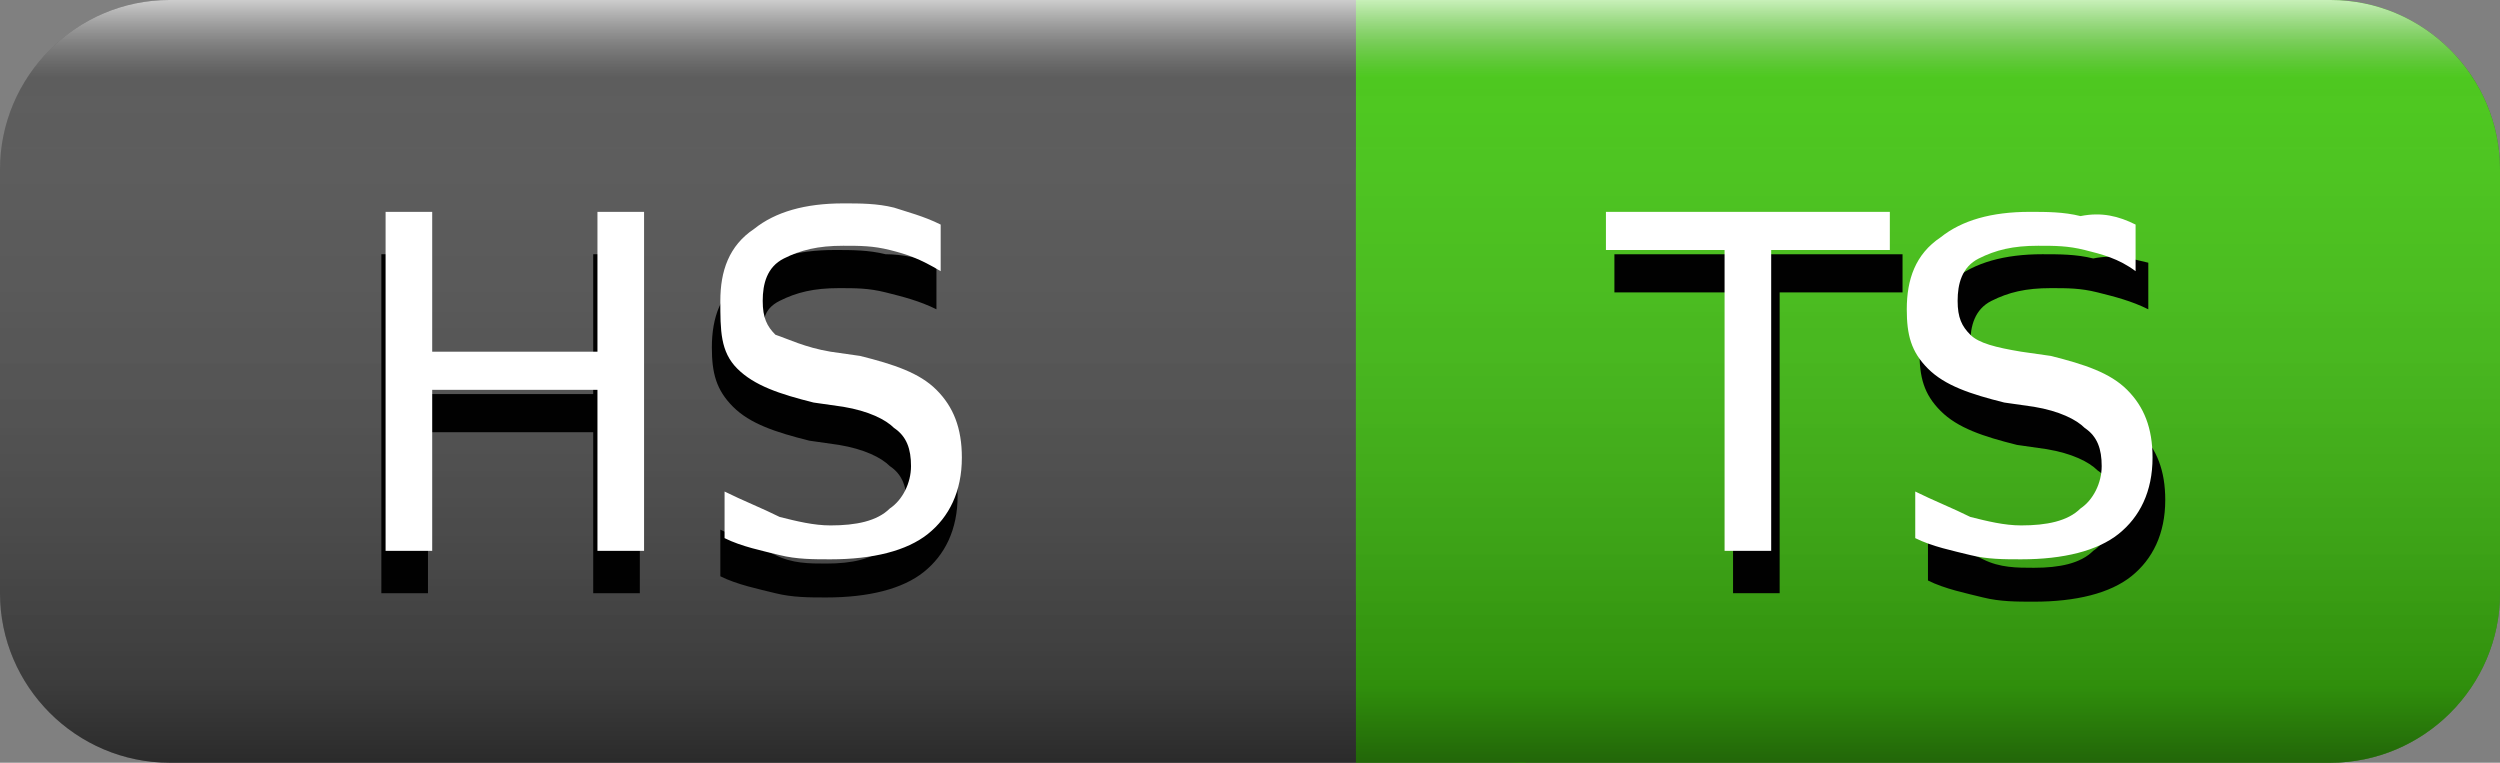
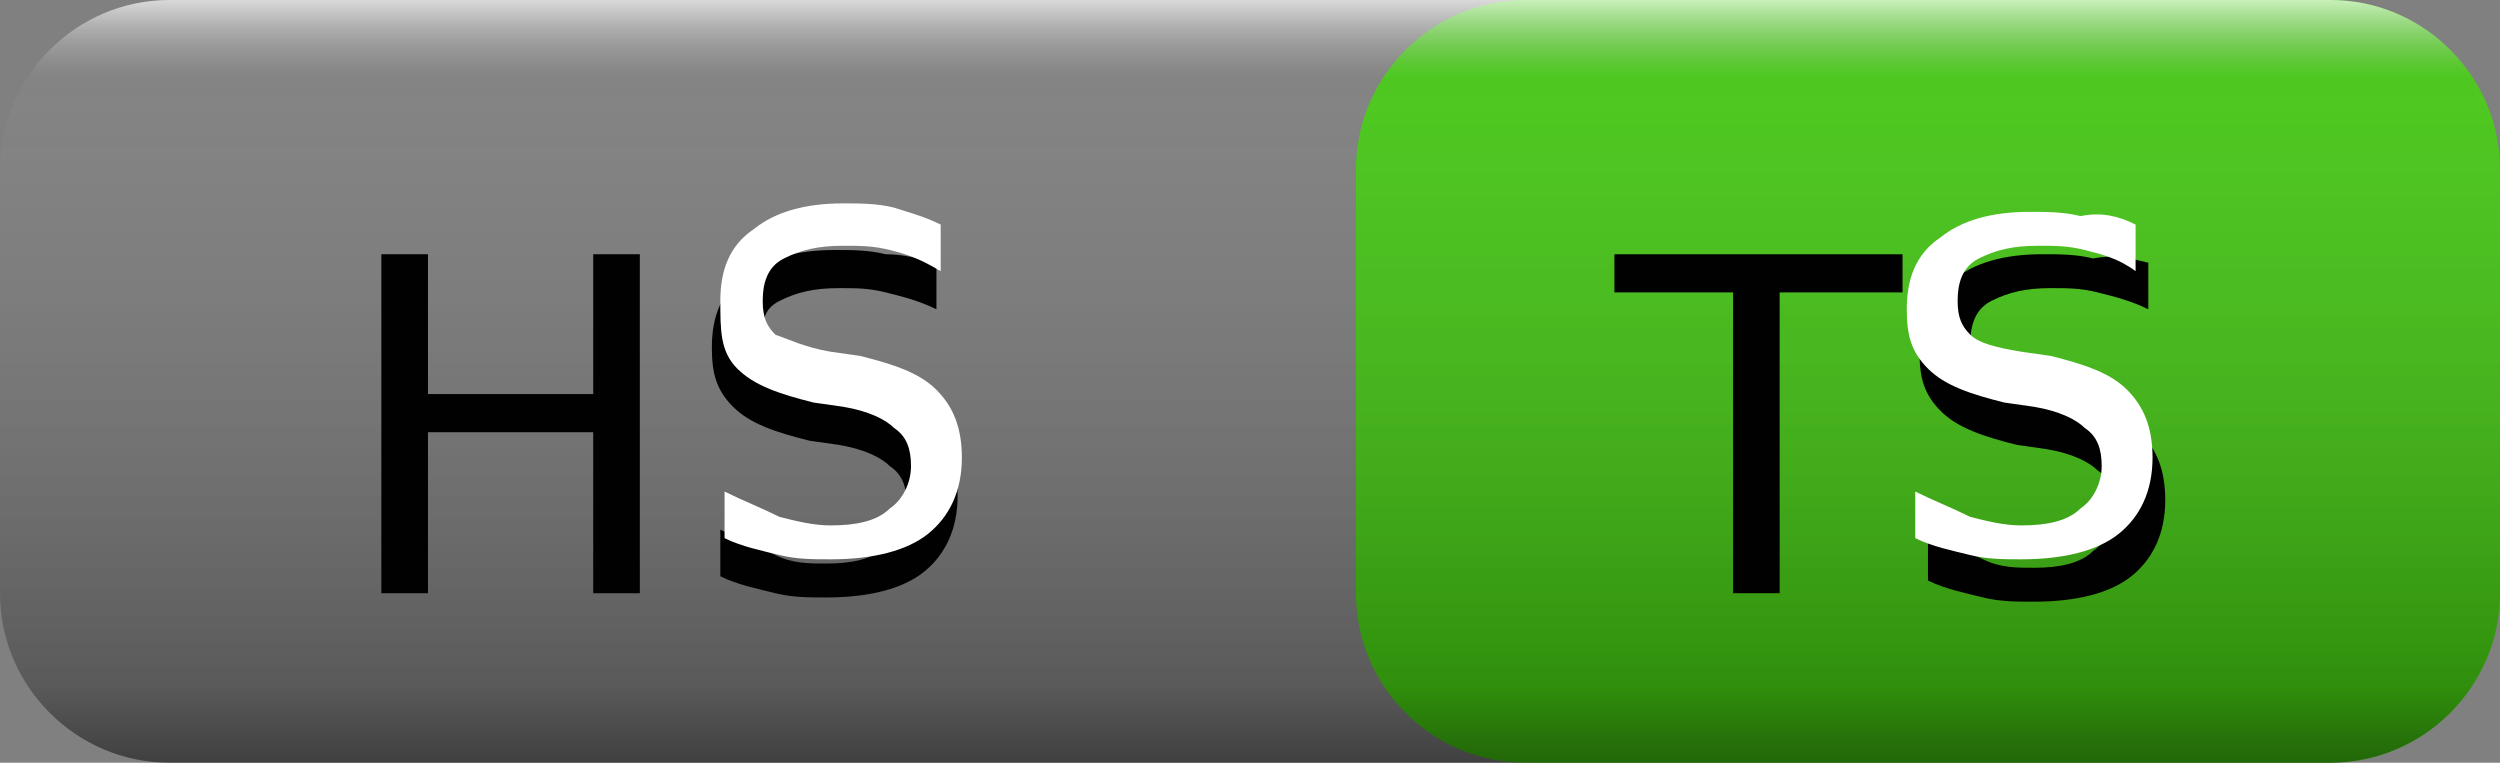
<svg xmlns="http://www.w3.org/2000/svg" version="1.1" id="Layer_1" x="0px" y="0px" viewBox="0 0 59 18" style="enable-background:new 0 0 59 18;" xml:space="preserve">
  <rect x="0" y="0" width="59" height="18" fill="#808080" stroke="none" />
  <style type="text/css">
	.st0{fill:#555555;}
	.st1{fill:#44CC11;}
	.st2{fill:url(#SVGID_1_);}
	.st3{enable-background:new    ;}
	.st4{fill:#010101;}
	.st5{fill:#FFFFFF;}
</style>
  <g>
-     <path class="st0" d="M4,0h51c2.2,0,4,1.8,4,4v10c0,2.2-1.8,4-4,4H4c-2.2,0-4-1.8-4-4V4C0,1.8,1.8,0,4,0z" />
    <path class="st1" d="M36,0h19c2.2,0,4,1.8,4,4v10c0,2.2-1.8,4-4,4H36c-2.2,0-4-1.8-4-4V4C32,1.8,33.8,0,36,0z" />
-     <path class="st1" d="M32,0h4v18h-4V0z" />
    <linearGradient id="SVGID_1_" gradientUnits="userSpaceOnUse" x1="29.009" y1="9.444" x2="29.009" y2="8.444" gradientTransform="matrix(59 0 0 -18 -1682 170)">
      <stop offset="0" style="stop-color:#FFFFFF;stop-opacity:0.7" />
      <stop offset="0.1" style="stop-color:#AAAAAA;stop-opacity:0.1" />
      <stop offset="0.9" style="stop-color:#000000;stop-opacity:0.3" />
      <stop offset="1" style="stop-color:#000000;stop-opacity:0.5" />
    </linearGradient>
    <path class="st2" d="M4,0h51c2.2,0,4,1.8,4,4v10c0,2.2-1.8,4-4,4H4c-2.2,0-4-1.8-4-4V4C0,1.8,1.8,0,4,0z" />
    <g>
      <g class="st3">
        <g>
          <path class="st4" d="M9,6h1.1v3.3h3.9V6h1.1v8h-1.1v-3.8h-3.9V14H9V6z" />
          <path class="st4" d="M22.1,6.2v1.1c-0.4-0.2-0.8-0.3-1.2-0.4s-0.7-0.1-1.1-0.1c-0.6,0-1,0.1-1.4,0.3S18,7.6,18,8      c0,0.4,0.1,0.6,0.3,0.8s0.6,0.3,1.2,0.4l0.7,0.1c0.8,0.2,1.4,0.4,1.8,0.8s0.6,0.9,0.6,1.6c0,0.8-0.3,1.4-0.8,1.8      c-0.5,0.4-1.3,0.6-2.3,0.6c-0.4,0-0.8,0-1.2-0.1s-0.9-0.2-1.3-0.4v-1.1c0.4,0.2,0.9,0.4,1.3,0.6s0.8,0.2,1.2,0.2      c0.6,0,1.1-0.1,1.4-0.4c0.3-0.2,0.5-0.6,0.5-1c0-0.4-0.1-0.7-0.4-0.9c-0.2-0.2-0.6-0.4-1.2-0.5l-0.7-0.1      c-0.8-0.2-1.4-0.4-1.8-0.8s-0.5-0.8-0.5-1.4c0-0.7,0.2-1.3,0.8-1.7c0.5-0.4,1.2-0.6,2.1-0.6c0.4,0,0.8,0,1.2,0.1      C21.3,6,21.7,6.1,22.1,6.2z" />
        </g>
      </g>
      <g class="st3">
        <g>
          <path class="st4" d="M38.1,6h6.8v0.9H42V14h-1.1V6.9h-2.8V6z" />
          <path class="st4" d="M50.7,6.2v1.1c-0.4-0.2-0.8-0.3-1.2-0.4s-0.7-0.1-1.1-0.1c-0.6,0-1,0.1-1.4,0.3s-0.5,0.6-0.5,1      c0,0.4,0.1,0.6,0.3,0.8s0.6,0.3,1.2,0.4l0.7,0.1c0.8,0.2,1.4,0.4,1.8,0.8s0.6,0.9,0.6,1.6c0,0.8-0.3,1.4-0.8,1.8      c-0.5,0.4-1.3,0.6-2.3,0.6c-0.4,0-0.8,0-1.2-0.1s-0.9-0.2-1.3-0.4v-1.1c0.4,0.2,0.9,0.4,1.3,0.6s0.8,0.2,1.2,0.2      c0.6,0,1.1-0.1,1.4-0.4c0.3-0.2,0.5-0.6,0.5-1c0-0.4-0.1-0.7-0.4-0.9c-0.2-0.2-0.6-0.4-1.2-0.5l-0.7-0.1      c-0.8-0.2-1.4-0.4-1.8-0.8s-0.5-0.8-0.5-1.4c0-0.7,0.2-1.3,0.8-1.7c0.5-0.4,1.2-0.6,2.1-0.6c0.4,0,0.8,0,1.2,0.1      C49.9,6,50.3,6.1,50.7,6.2z" />
        </g>
      </g>
      <g class="st3">
-         <path class="st5" d="M37.8,5h6.8v0.9h-2.8V13h-1.1V5.9h-2.8V5z" />
        <path class="st5" d="M50.4,5.3v1.1C50,6.1,49.6,6,49.2,5.9s-0.7-0.1-1.1-0.1c-0.6,0-1,0.1-1.4,0.3s-0.5,0.6-0.5,1     c0,0.4,0.1,0.6,0.3,0.8c0.2,0.2,0.6,0.3,1.2,0.4l0.7,0.1c0.8,0.2,1.4,0.4,1.8,0.8c0.4,0.4,0.6,0.9,0.6,1.6c0,0.8-0.3,1.4-0.8,1.8     c-0.5,0.4-1.3,0.6-2.3,0.6c-0.4,0-0.8,0-1.2-0.1c-0.4-0.1-0.9-0.2-1.3-0.4v-1.1c0.4,0.2,0.9,0.4,1.3,0.6c0.4,0.1,0.8,0.2,1.2,0.2     c0.6,0,1.1-0.1,1.4-0.4c0.3-0.2,0.5-0.6,0.5-1c0-0.4-0.1-0.7-0.4-0.9c-0.2-0.2-0.6-0.4-1.2-0.5l-0.7-0.1     c-0.8-0.2-1.4-0.4-1.8-0.8s-0.5-0.8-0.5-1.4c0-0.7,0.2-1.3,0.8-1.7c0.5-0.4,1.2-0.6,2.1-0.6c0.4,0,0.8,0,1.2,0.1     C49.6,5,50,5.1,50.4,5.3z" />
      </g>
      <g class="st3">
-         <path class="st5" d="M9.1,5h1.1v3.3h3.9V5h1.1v8h-1.1V9.2h-3.9V13H9.1V5z" />
        <path class="st5" d="M22.2,5.3v1.1C21.7,6.1,21.4,6,21,5.9s-0.7-0.1-1.1-0.1c-0.6,0-1,0.1-1.4,0.3s-0.5,0.6-0.5,1     c0,0.4,0.1,0.6,0.3,0.8C18.6,8,19,8.2,19.6,8.3l0.7,0.1c0.8,0.2,1.4,0.4,1.8,0.8c0.4,0.4,0.6,0.9,0.6,1.6c0,0.8-0.3,1.4-0.8,1.8     c-0.5,0.4-1.3,0.6-2.3,0.6c-0.4,0-0.8,0-1.2-0.1c-0.4-0.1-0.9-0.2-1.3-0.4v-1.1c0.4,0.2,0.9,0.4,1.3,0.6c0.4,0.1,0.8,0.2,1.2,0.2     c0.6,0,1.1-0.1,1.4-0.4c0.3-0.2,0.5-0.6,0.5-1c0-0.4-0.1-0.7-0.4-0.9c-0.2-0.2-0.6-0.4-1.2-0.5l-0.7-0.1     c-0.8-0.2-1.4-0.4-1.8-0.8S17,7.8,17,7.1c0-0.7,0.2-1.3,0.8-1.7c0.5-0.4,1.2-0.6,2.1-0.6c0.4,0,0.8,0,1.2,0.1     C21.4,5,21.8,5.1,22.2,5.3z" />
      </g>
    </g>
  </g>
</svg>